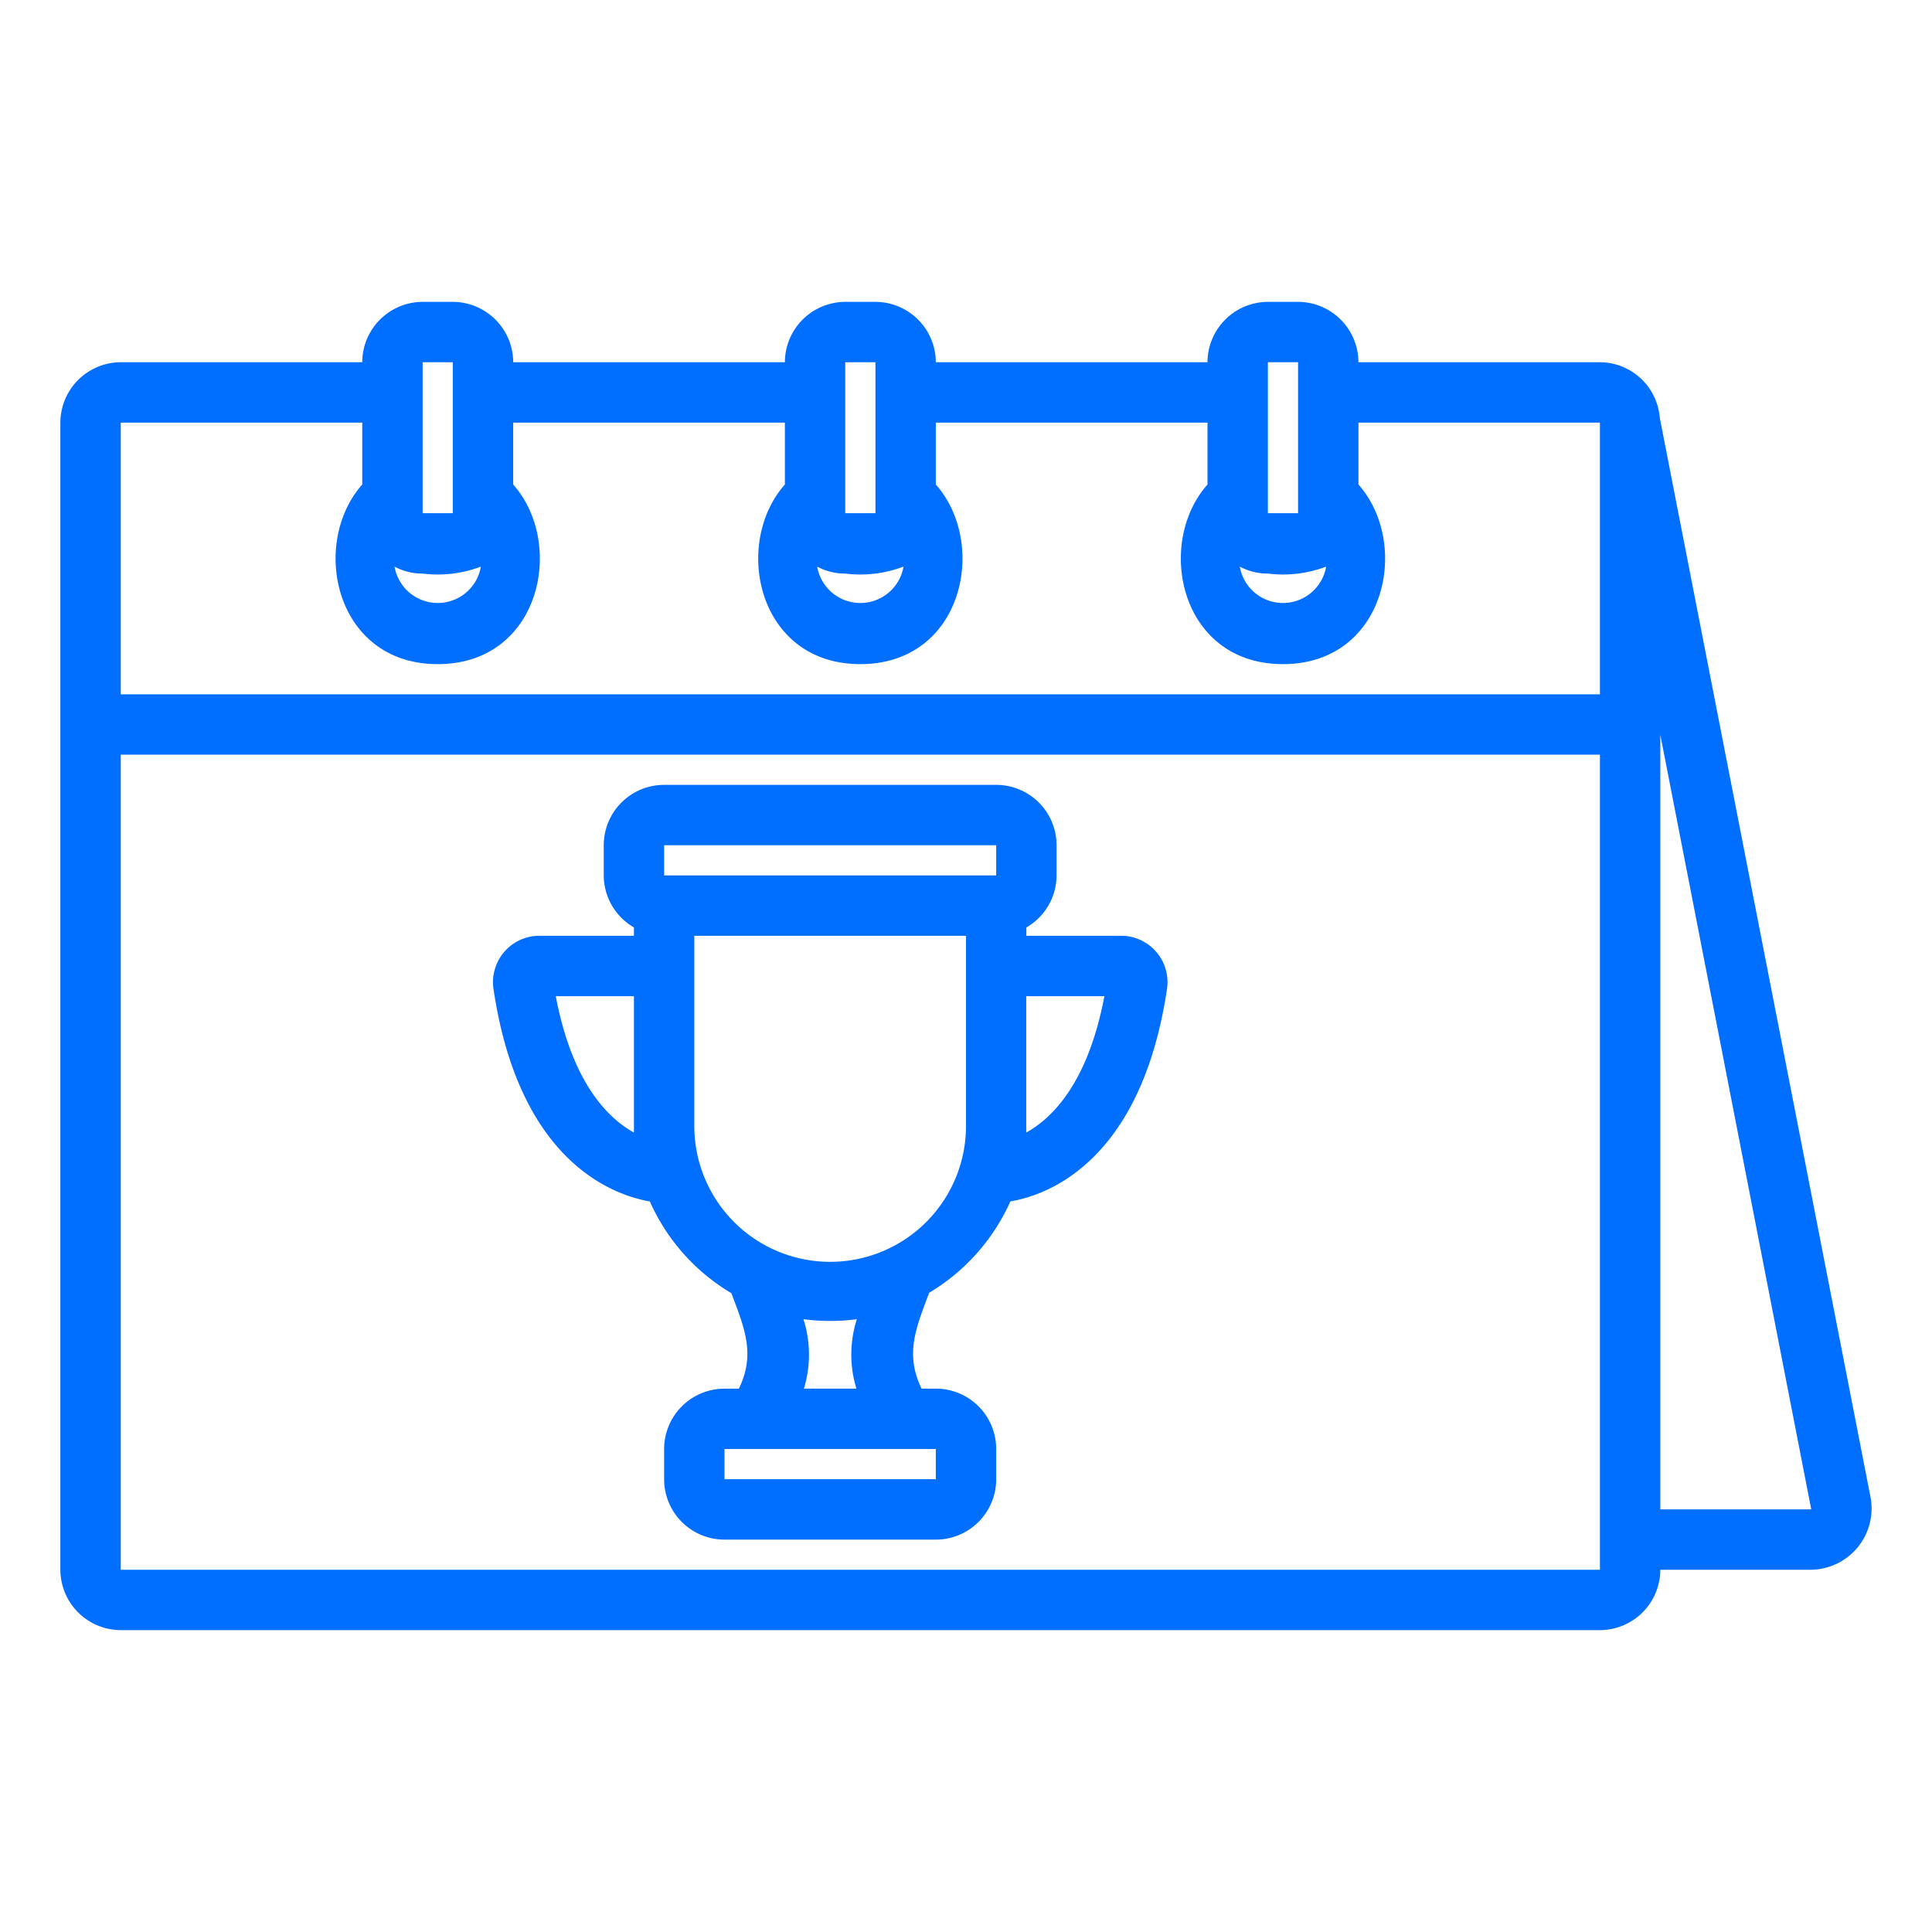
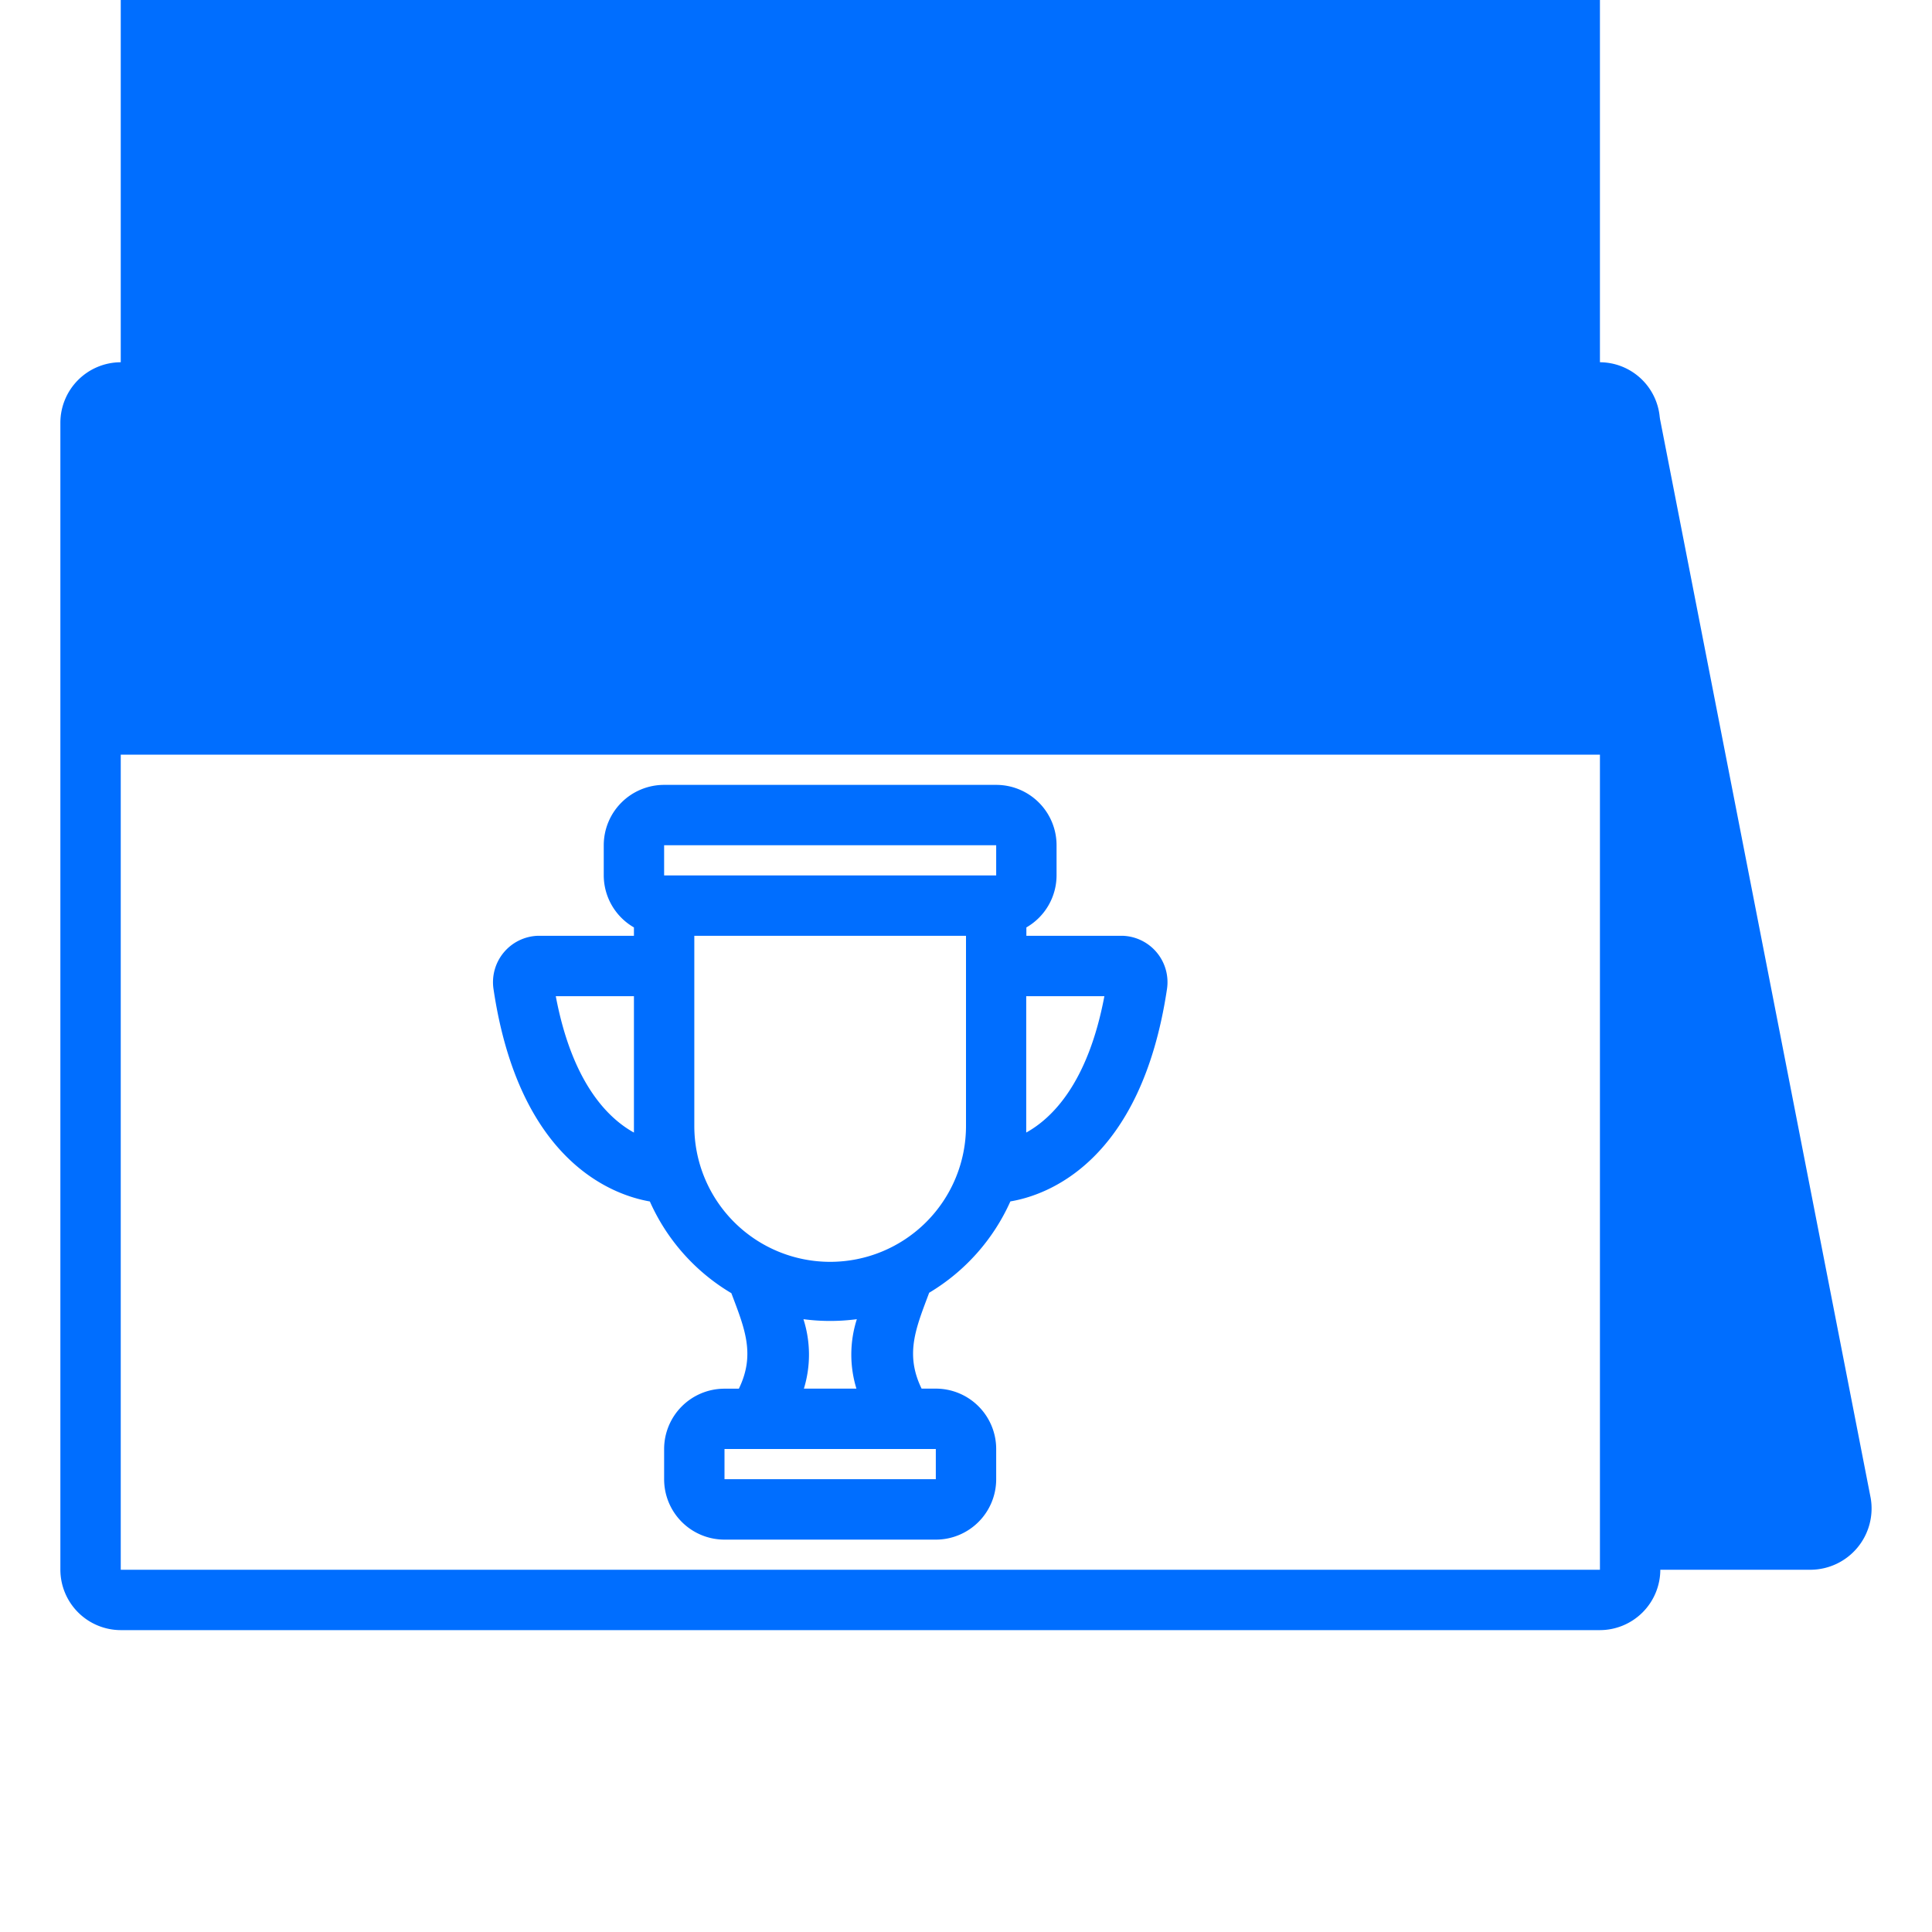
<svg xmlns="http://www.w3.org/2000/svg" viewBox="0 0 64 64" fill="#006EFF">
  <g id="_28_Competition" data-name="28 Competition">
-     <path d="M21.527,39.8a6.692,6.692,0,0,0,2.7,3.038c.434,1.151.807,2.016.249,3.164H24a2,2,0,0,0-2,2v1a2,2,0,0,0,2,2h7a2,2,0,0,0,2-2V48a2,2,0,0,0-2-2h-.471c-.561-1.154-.183-2.016.251-3.176a6.719,6.719,0,0,0,2.69-3.026c1.2-.2,4.327-1.287,5.188-7.035A1.537,1.537,0,0,0,37.205,31H34v-.278A1.994,1.994,0,0,0,35,29V28a2,2,0,0,0-2-2H22a2,2,0,0,0-2,2v1a1.994,1.994,0,0,0,1,1.722V31H17.8a1.538,1.538,0,0,0-1.452,1.763C17.2,38.5,20.325,39.591,21.527,39.8ZM23,31h9v6.3a4.5,4.5,0,0,1-9,0Zm8,18H24V48l7,0Zm-2.616-5.3A3.843,3.843,0,0,0,28.37,46H26.63a3.848,3.848,0,0,0-.015-2.3A6.758,6.758,0,0,0,28.384,43.7Zm8.2-10.7c-.541,2.867-1.724,4.039-2.589,4.517V33ZM22,28H33v1H22Zm-1,5v4.518c-.865-.479-2.048-1.65-2.589-4.518ZM61.97,49.63,54.99,13.88l-.01-.07A2,2,0,0,0,53,12H45a2.006,2.006,0,0,0-2-2H42a2.006,2.006,0,0,0-2,2H31a2.006,2.006,0,0,0-2-2H28a2.006,2.006,0,0,0-2,2H17a2.006,2.006,0,0,0-2-2H14a2.006,2.006,0,0,0-2,2H4a2.006,2.006,0,0,0-2,2V52a2.006,2.006,0,0,0,2,2H53a2.006,2.006,0,0,0,2-2h5A2.031,2.031,0,0,0,61.97,49.63ZM42,12h1v5H42Zm0,7a4.048,4.048,0,0,0,1.93-.23,1.451,1.451,0,0,1-2.86,0A1.942,1.942,0,0,0,42,19ZM28,12h1v5H28Zm0,7a4.048,4.048,0,0,0,1.93-.23,1.451,1.451,0,0,1-2.86,0A1.942,1.942,0,0,0,28,19ZM14,12h1v5H14Zm0,7a4.039,4.039,0,0,0,1.93-.23,1.451,1.451,0,0,1-2.86,0A1.942,1.942,0,0,0,14,19ZM53,52H4V25H53Zm0-29H4V14h8v2.05C10.26,18.01,11.09,22,14.5,22s4.24-3.99,2.5-5.95V14h9v2.05C24.26,18.01,25.09,22,28.5,22s4.24-3.99,2.5-5.95V14h9v2.05C38.26,18.01,39.09,22,42.5,22s4.24-3.99,2.5-5.95V14h8Zm2,27V24.34L60,50Z" />
+     <path d="M21.527,39.8a6.692,6.692,0,0,0,2.7,3.038c.434,1.151.807,2.016.249,3.164H24a2,2,0,0,0-2,2v1a2,2,0,0,0,2,2h7a2,2,0,0,0,2-2V48a2,2,0,0,0-2-2h-.471c-.561-1.154-.183-2.016.251-3.176a6.719,6.719,0,0,0,2.69-3.026c1.2-.2,4.327-1.287,5.188-7.035A1.537,1.537,0,0,0,37.205,31H34v-.278A1.994,1.994,0,0,0,35,29V28a2,2,0,0,0-2-2H22a2,2,0,0,0-2,2v1a1.994,1.994,0,0,0,1,1.722V31H17.8a1.538,1.538,0,0,0-1.452,1.763C17.2,38.5,20.325,39.591,21.527,39.8ZM23,31h9v6.3a4.5,4.5,0,0,1-9,0Zm8,18H24V48l7,0Zm-2.616-5.3A3.843,3.843,0,0,0,28.37,46H26.63a3.848,3.848,0,0,0-.015-2.3A6.758,6.758,0,0,0,28.384,43.7Zm8.2-10.7c-.541,2.867-1.724,4.039-2.589,4.517V33ZM22,28H33v1H22Zm-1,5v4.518c-.865-.479-2.048-1.65-2.589-4.518ZM61.97,49.63,54.99,13.88l-.01-.07A2,2,0,0,0,53,12H45a2.006,2.006,0,0,0-2-2H42a2.006,2.006,0,0,0-2,2H31a2.006,2.006,0,0,0-2-2H28a2.006,2.006,0,0,0-2,2H17a2.006,2.006,0,0,0-2-2H14a2.006,2.006,0,0,0-2,2H4a2.006,2.006,0,0,0-2,2V52a2.006,2.006,0,0,0,2,2H53a2.006,2.006,0,0,0,2-2h5A2.031,2.031,0,0,0,61.97,49.63ZM42,12h1v5H42Zm0,7a4.048,4.048,0,0,0,1.93-.23,1.451,1.451,0,0,1-2.86,0A1.942,1.942,0,0,0,42,19ZM28,12h1v5H28Zm0,7a4.048,4.048,0,0,0,1.93-.23,1.451,1.451,0,0,1-2.86,0A1.942,1.942,0,0,0,28,19ZM14,12h1v5H14Zm0,7a4.039,4.039,0,0,0,1.93-.23,1.451,1.451,0,0,1-2.86,0A1.942,1.942,0,0,0,14,19ZM53,52H4V25H53m0-29H4V14h8v2.05C10.26,18.01,11.09,22,14.5,22s4.24-3.99,2.5-5.95V14h9v2.05C24.26,18.01,25.09,22,28.5,22s4.24-3.99,2.5-5.95V14h9v2.05C38.26,18.01,39.09,22,42.5,22s4.24-3.99,2.5-5.95V14h8Zm2,27V24.34L60,50Z" />
  </g>
</svg>